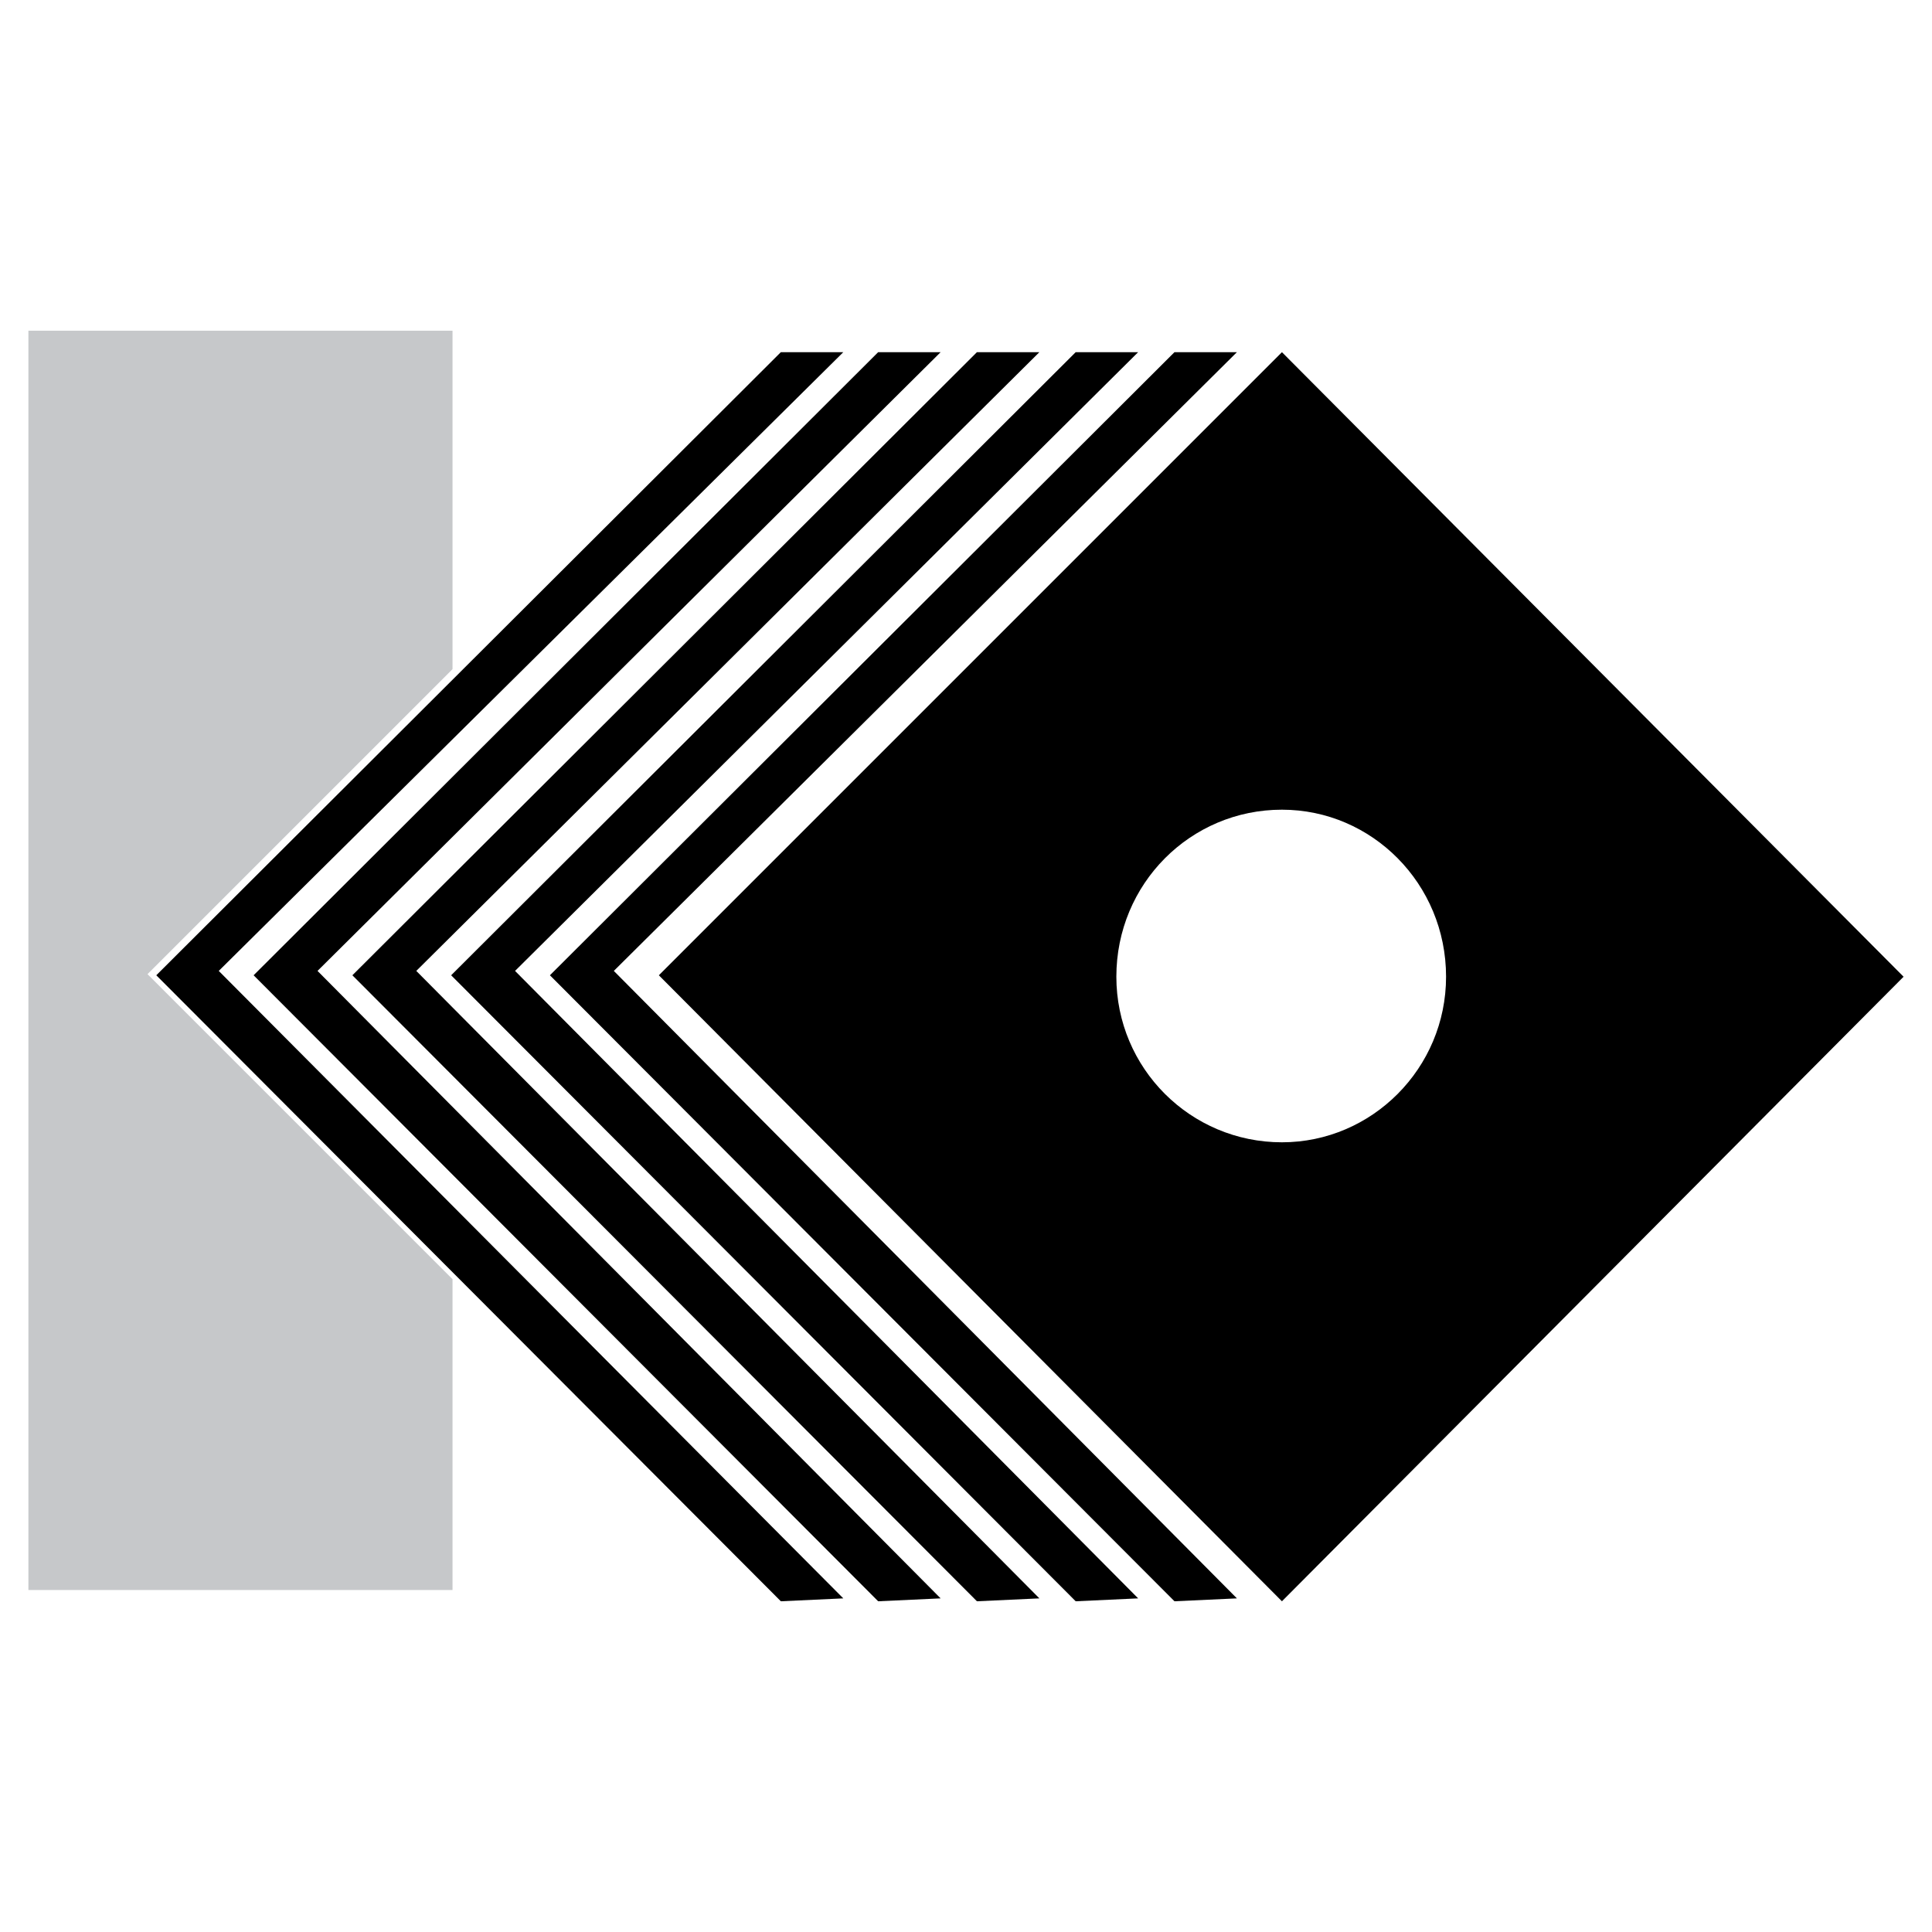
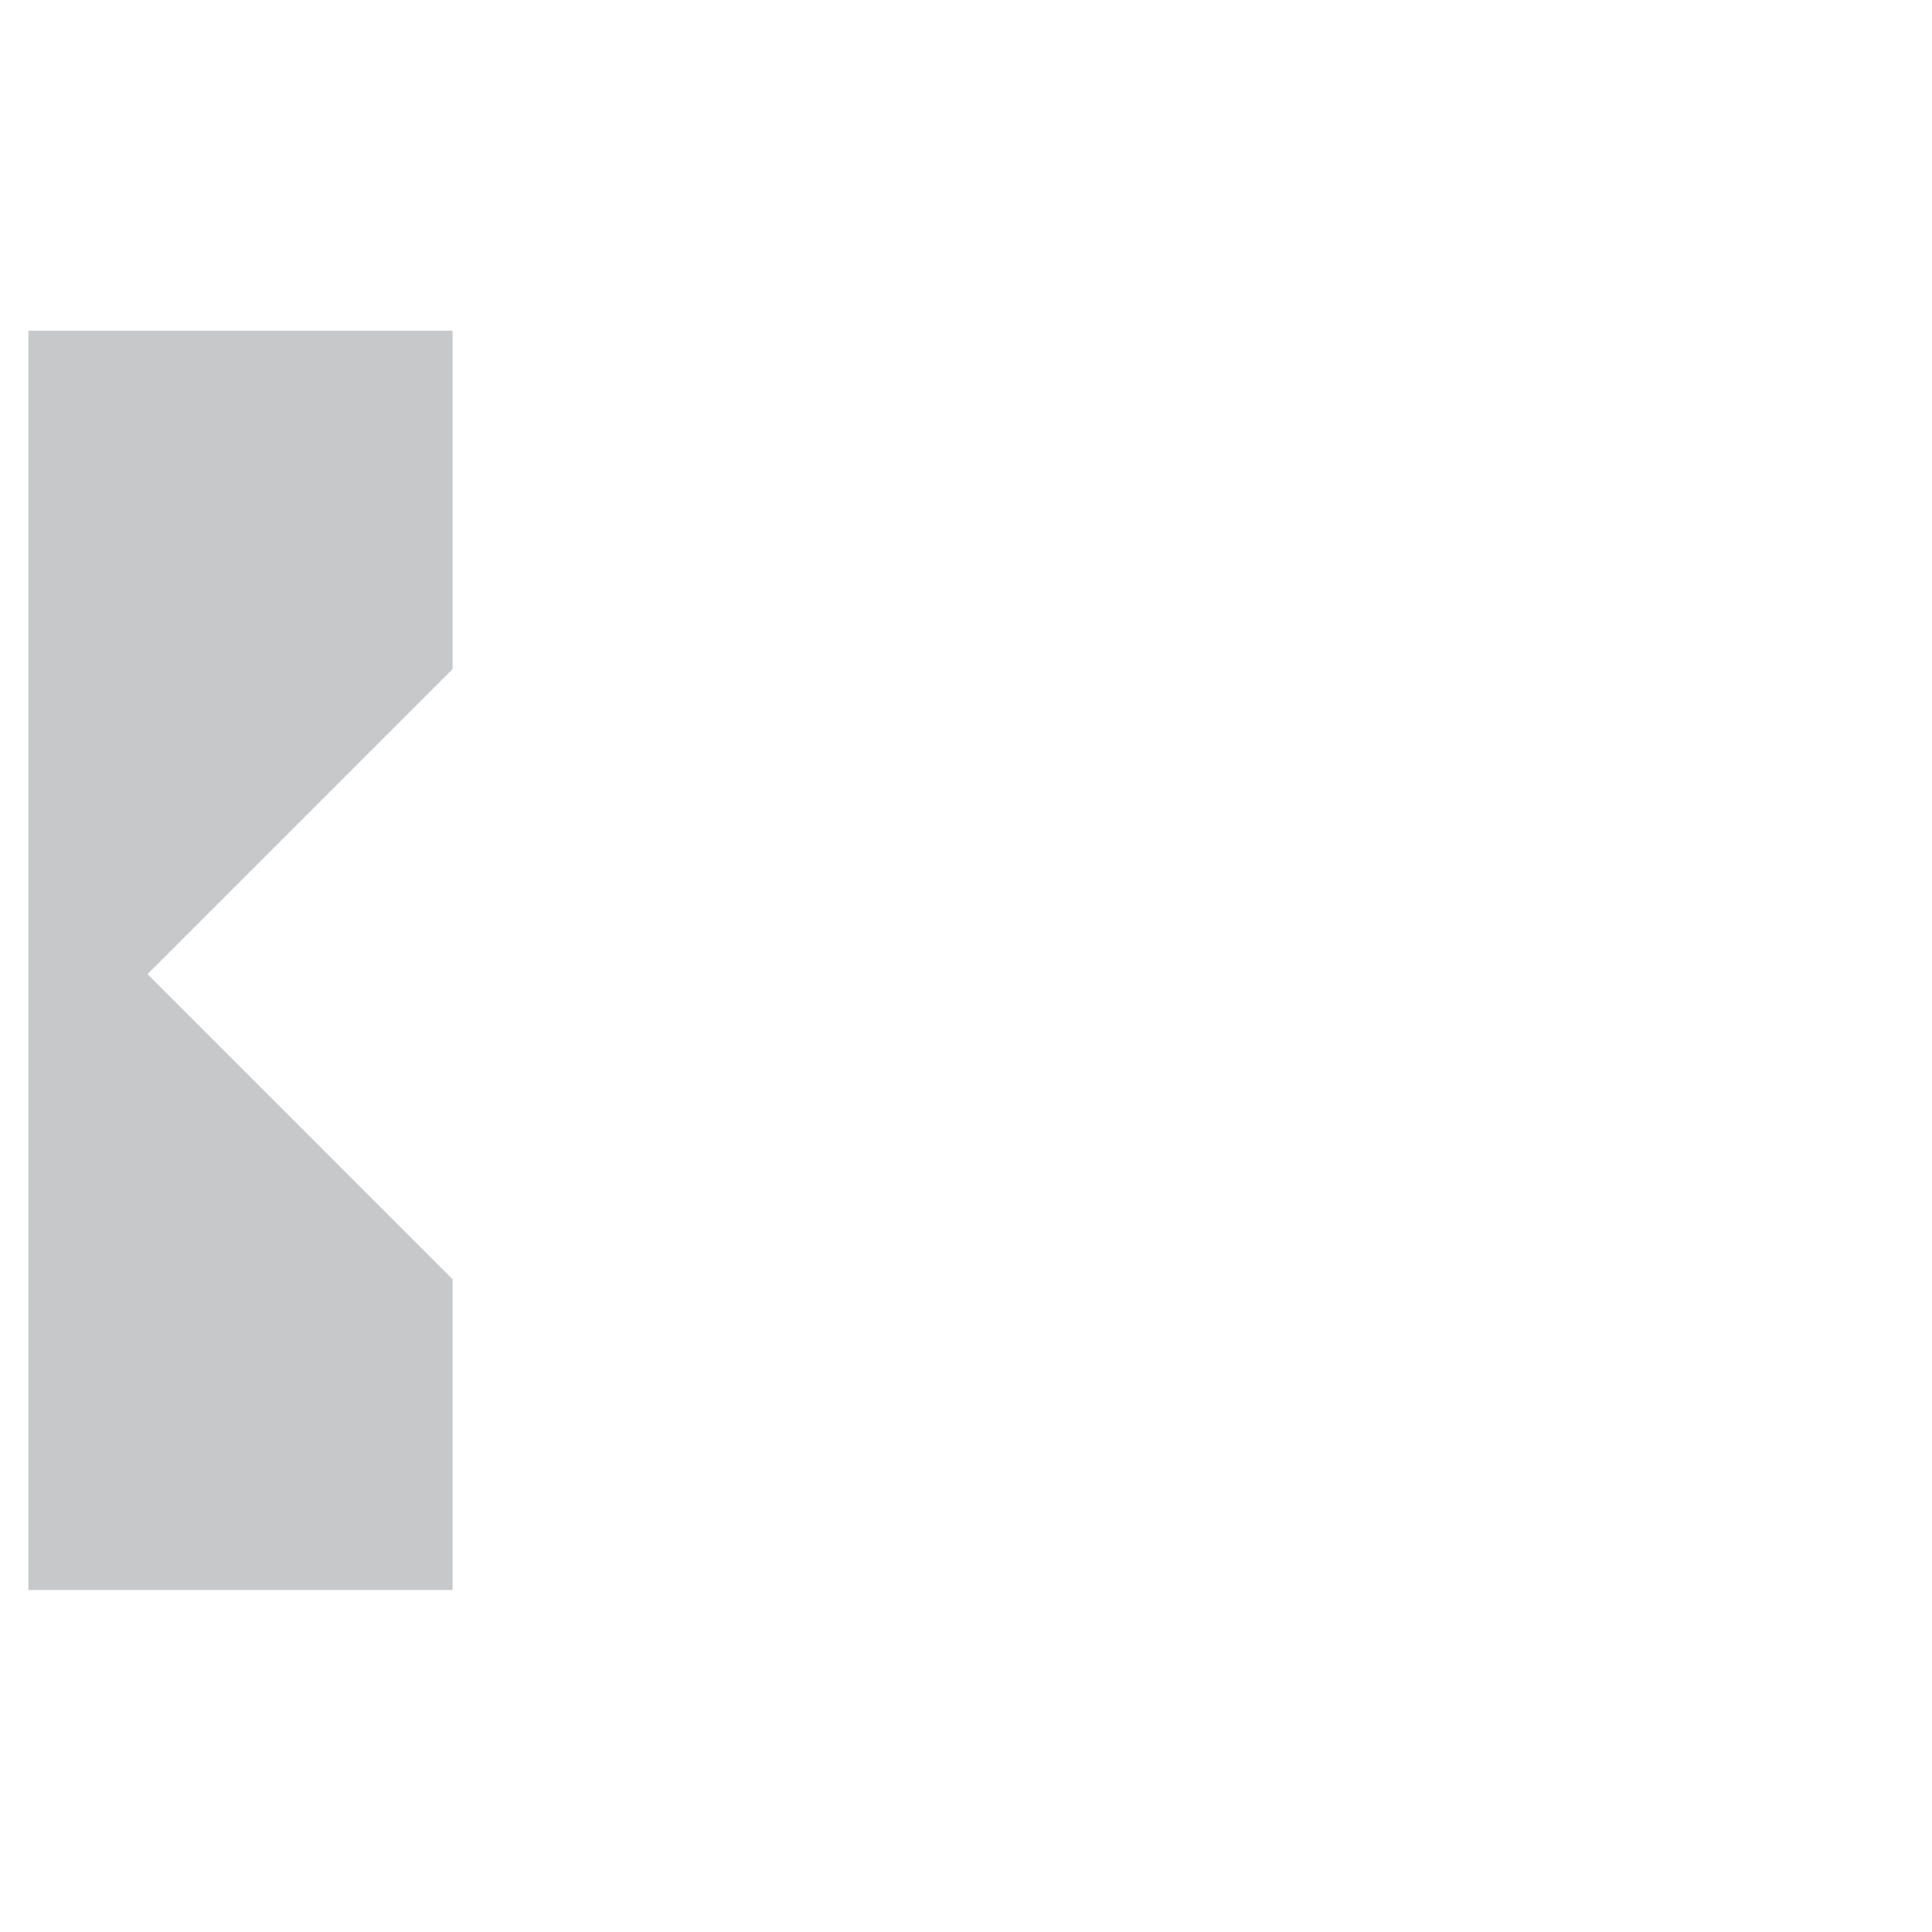
<svg xmlns="http://www.w3.org/2000/svg" version="1.0" id="Layer_1" x="0px" y="0px" width="192.756px" height="192.756px" viewBox="0 0 192.756 192.756" enable-background="new 0 0 192.756 192.756" xml:space="preserve">
  <g>
    <polygon fill-rule="evenodd" clip-rule="evenodd" fill="#FFFFFF" points="0,0 192.756,0 192.756,192.756 0,192.756 0,0  " />
-     <path fill-rule="evenodd" clip-rule="evenodd" d="M127.899,80.783c8.984,0,16.375,7.391,16.375,16.664   c0,9.13-7.391,16.52-16.375,16.52c-9.129,0-16.52-7.39-16.52-16.52C111.38,88.174,118.771,80.783,127.899,80.783L127.899,80.783z    M117.177,35.137h6.23L61.241,96.868l62.167,62.602l-6.23,0.289L54.865,97.303L117.177,35.137L117.177,35.137z M107.322,35.137   h6.231L51.387,96.868l62.167,62.602l-6.231,0.289L45.011,97.303L107.322,35.137L107.322,35.137z M97.469,35.137h6.23L41.533,96.868   l62.167,62.602l-6.23,0.289L35.157,97.303L97.469,35.137L97.469,35.137z M87.615,35.137h6.231L31.679,96.868l62.167,62.602   l-6.231,0.289L25.303,97.303L87.615,35.137L87.615,35.137z M77.905,35.137h6.231L21.825,96.868l62.312,62.602l-6.231,0.289   L15.594,97.303L77.905,35.137L77.905,35.137z M127.899,35.137l62.021,62.311l-62.021,62.312L65.733,97.303L127.899,35.137   L127.899,35.137z" />
    <polygon fill-rule="evenodd" clip-rule="evenodd" fill="#C6C8CA" points="2.834,32.997 45.148,32.997 45.148,66.761 14.717,97.191    45.148,127.623 45.148,158.634 2.834,158.634 2.834,32.997  " />
  </g>
</svg>